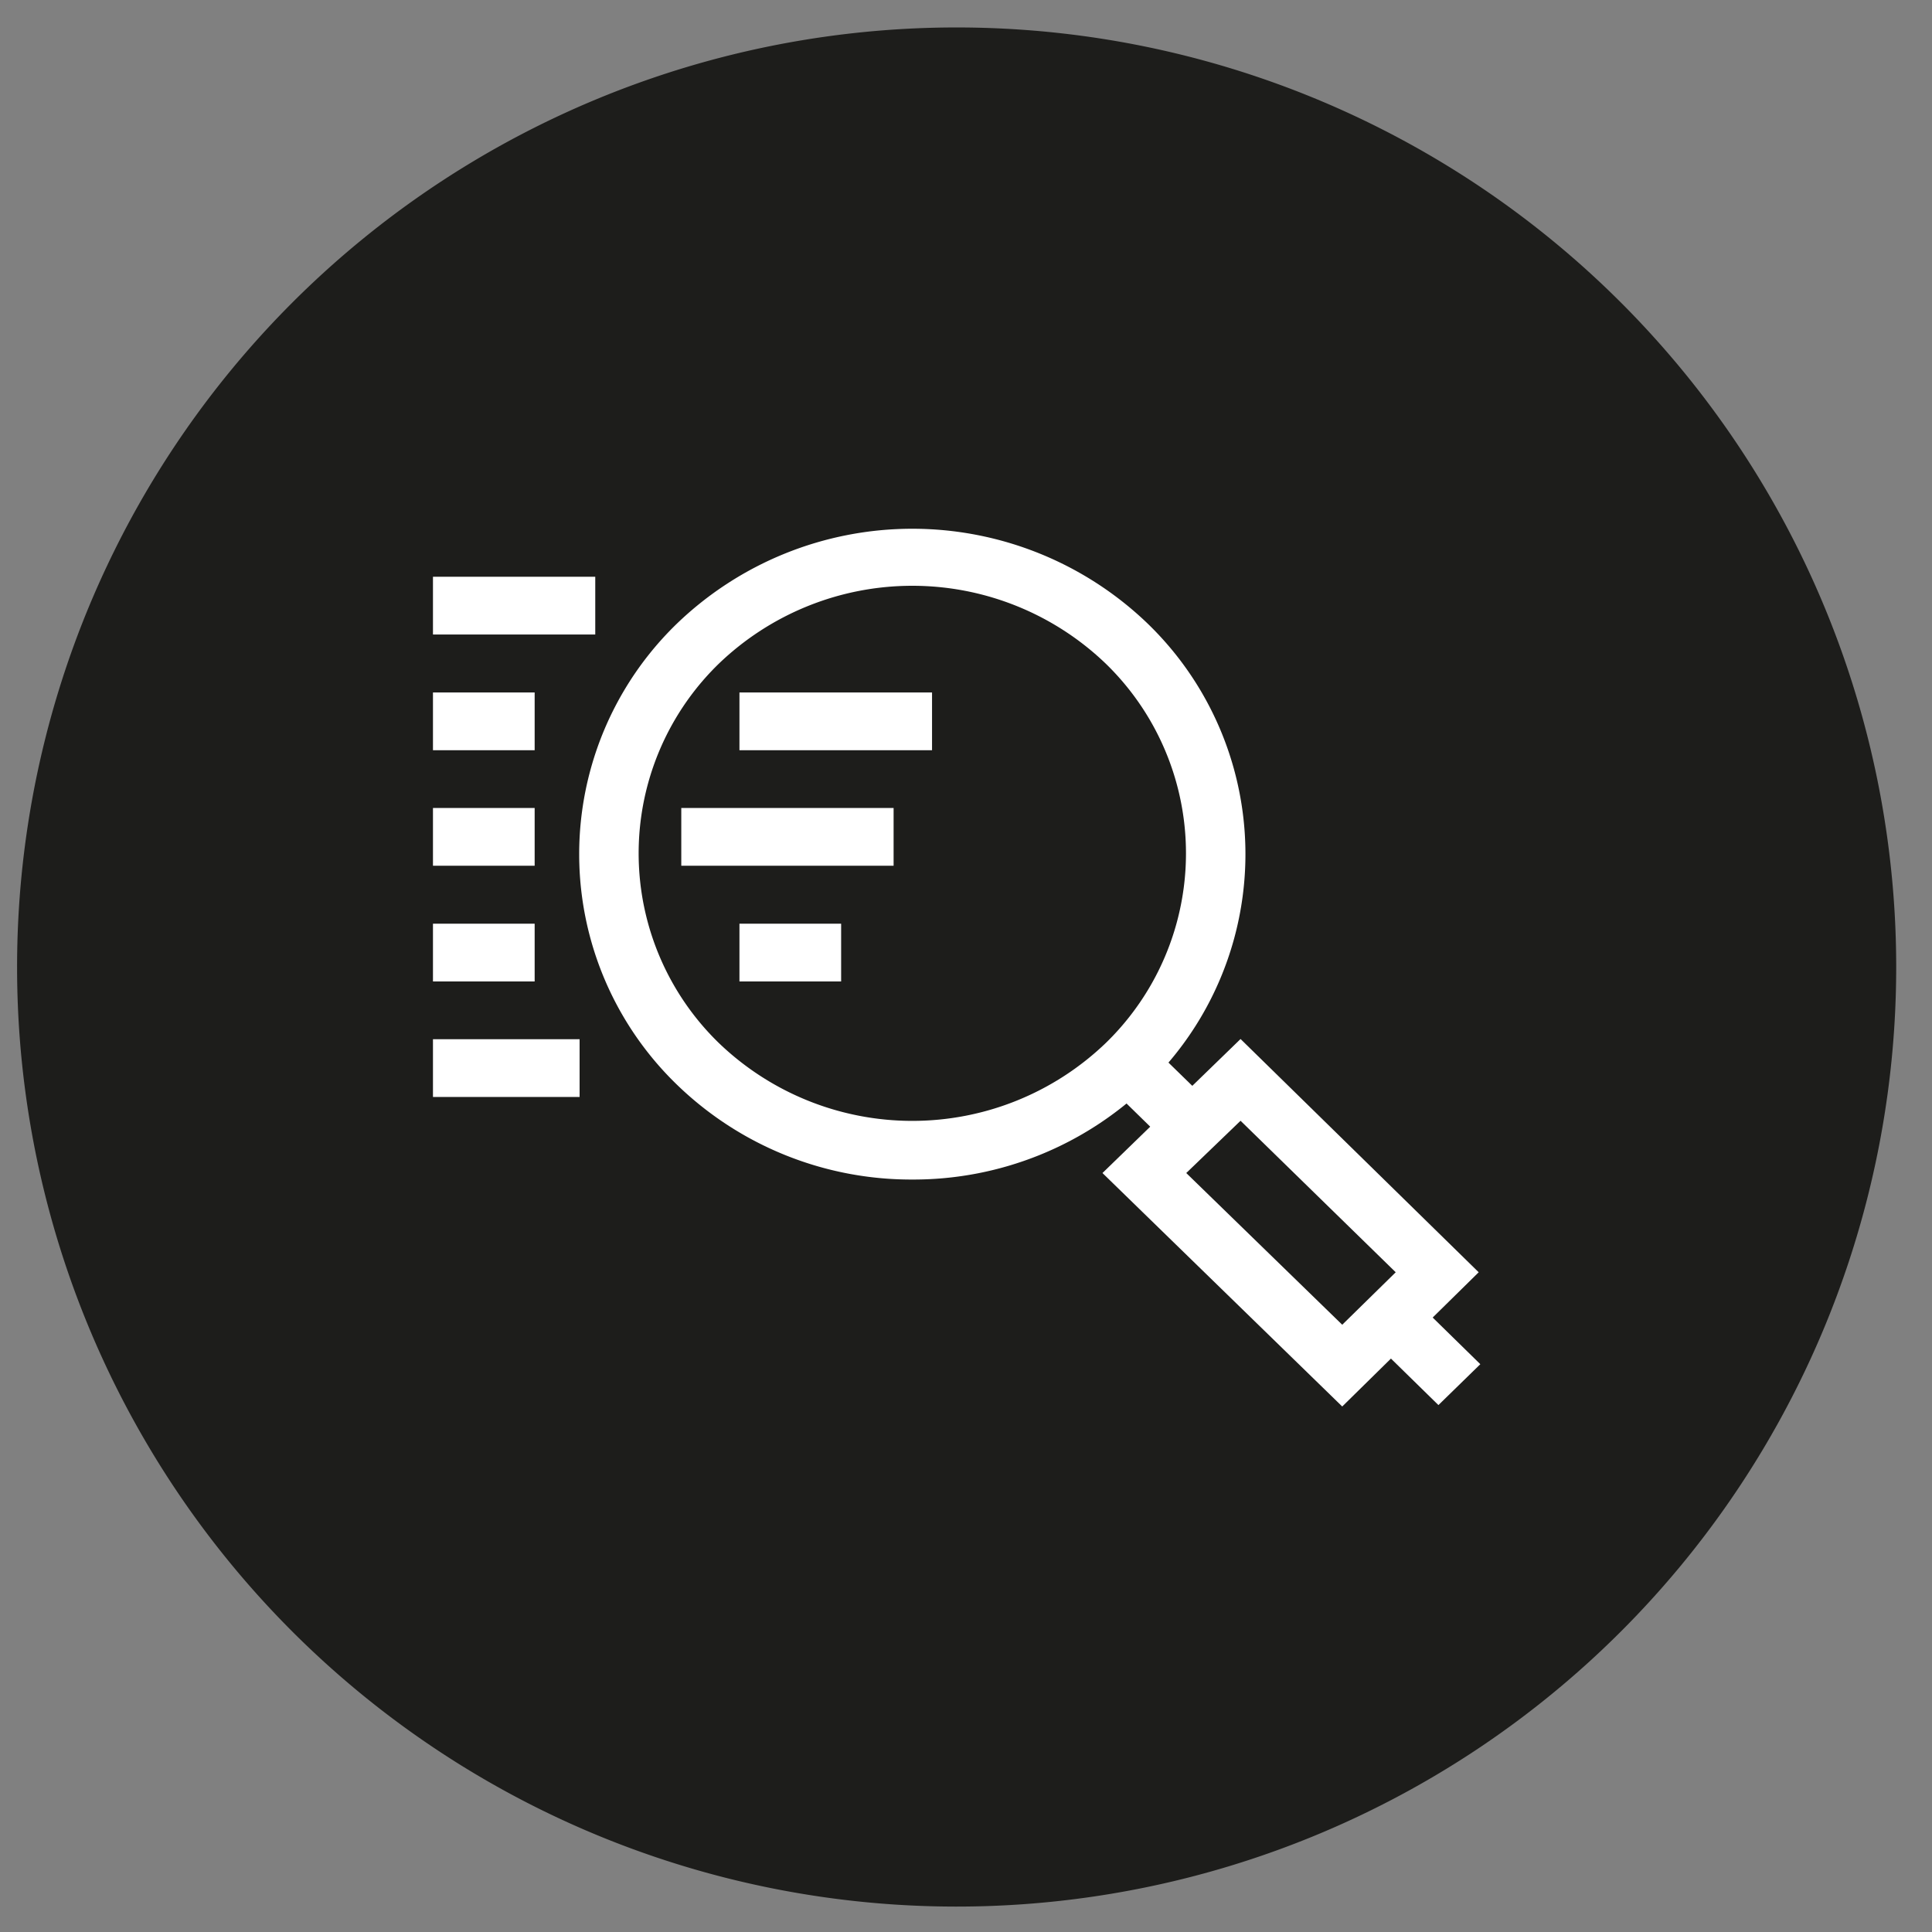
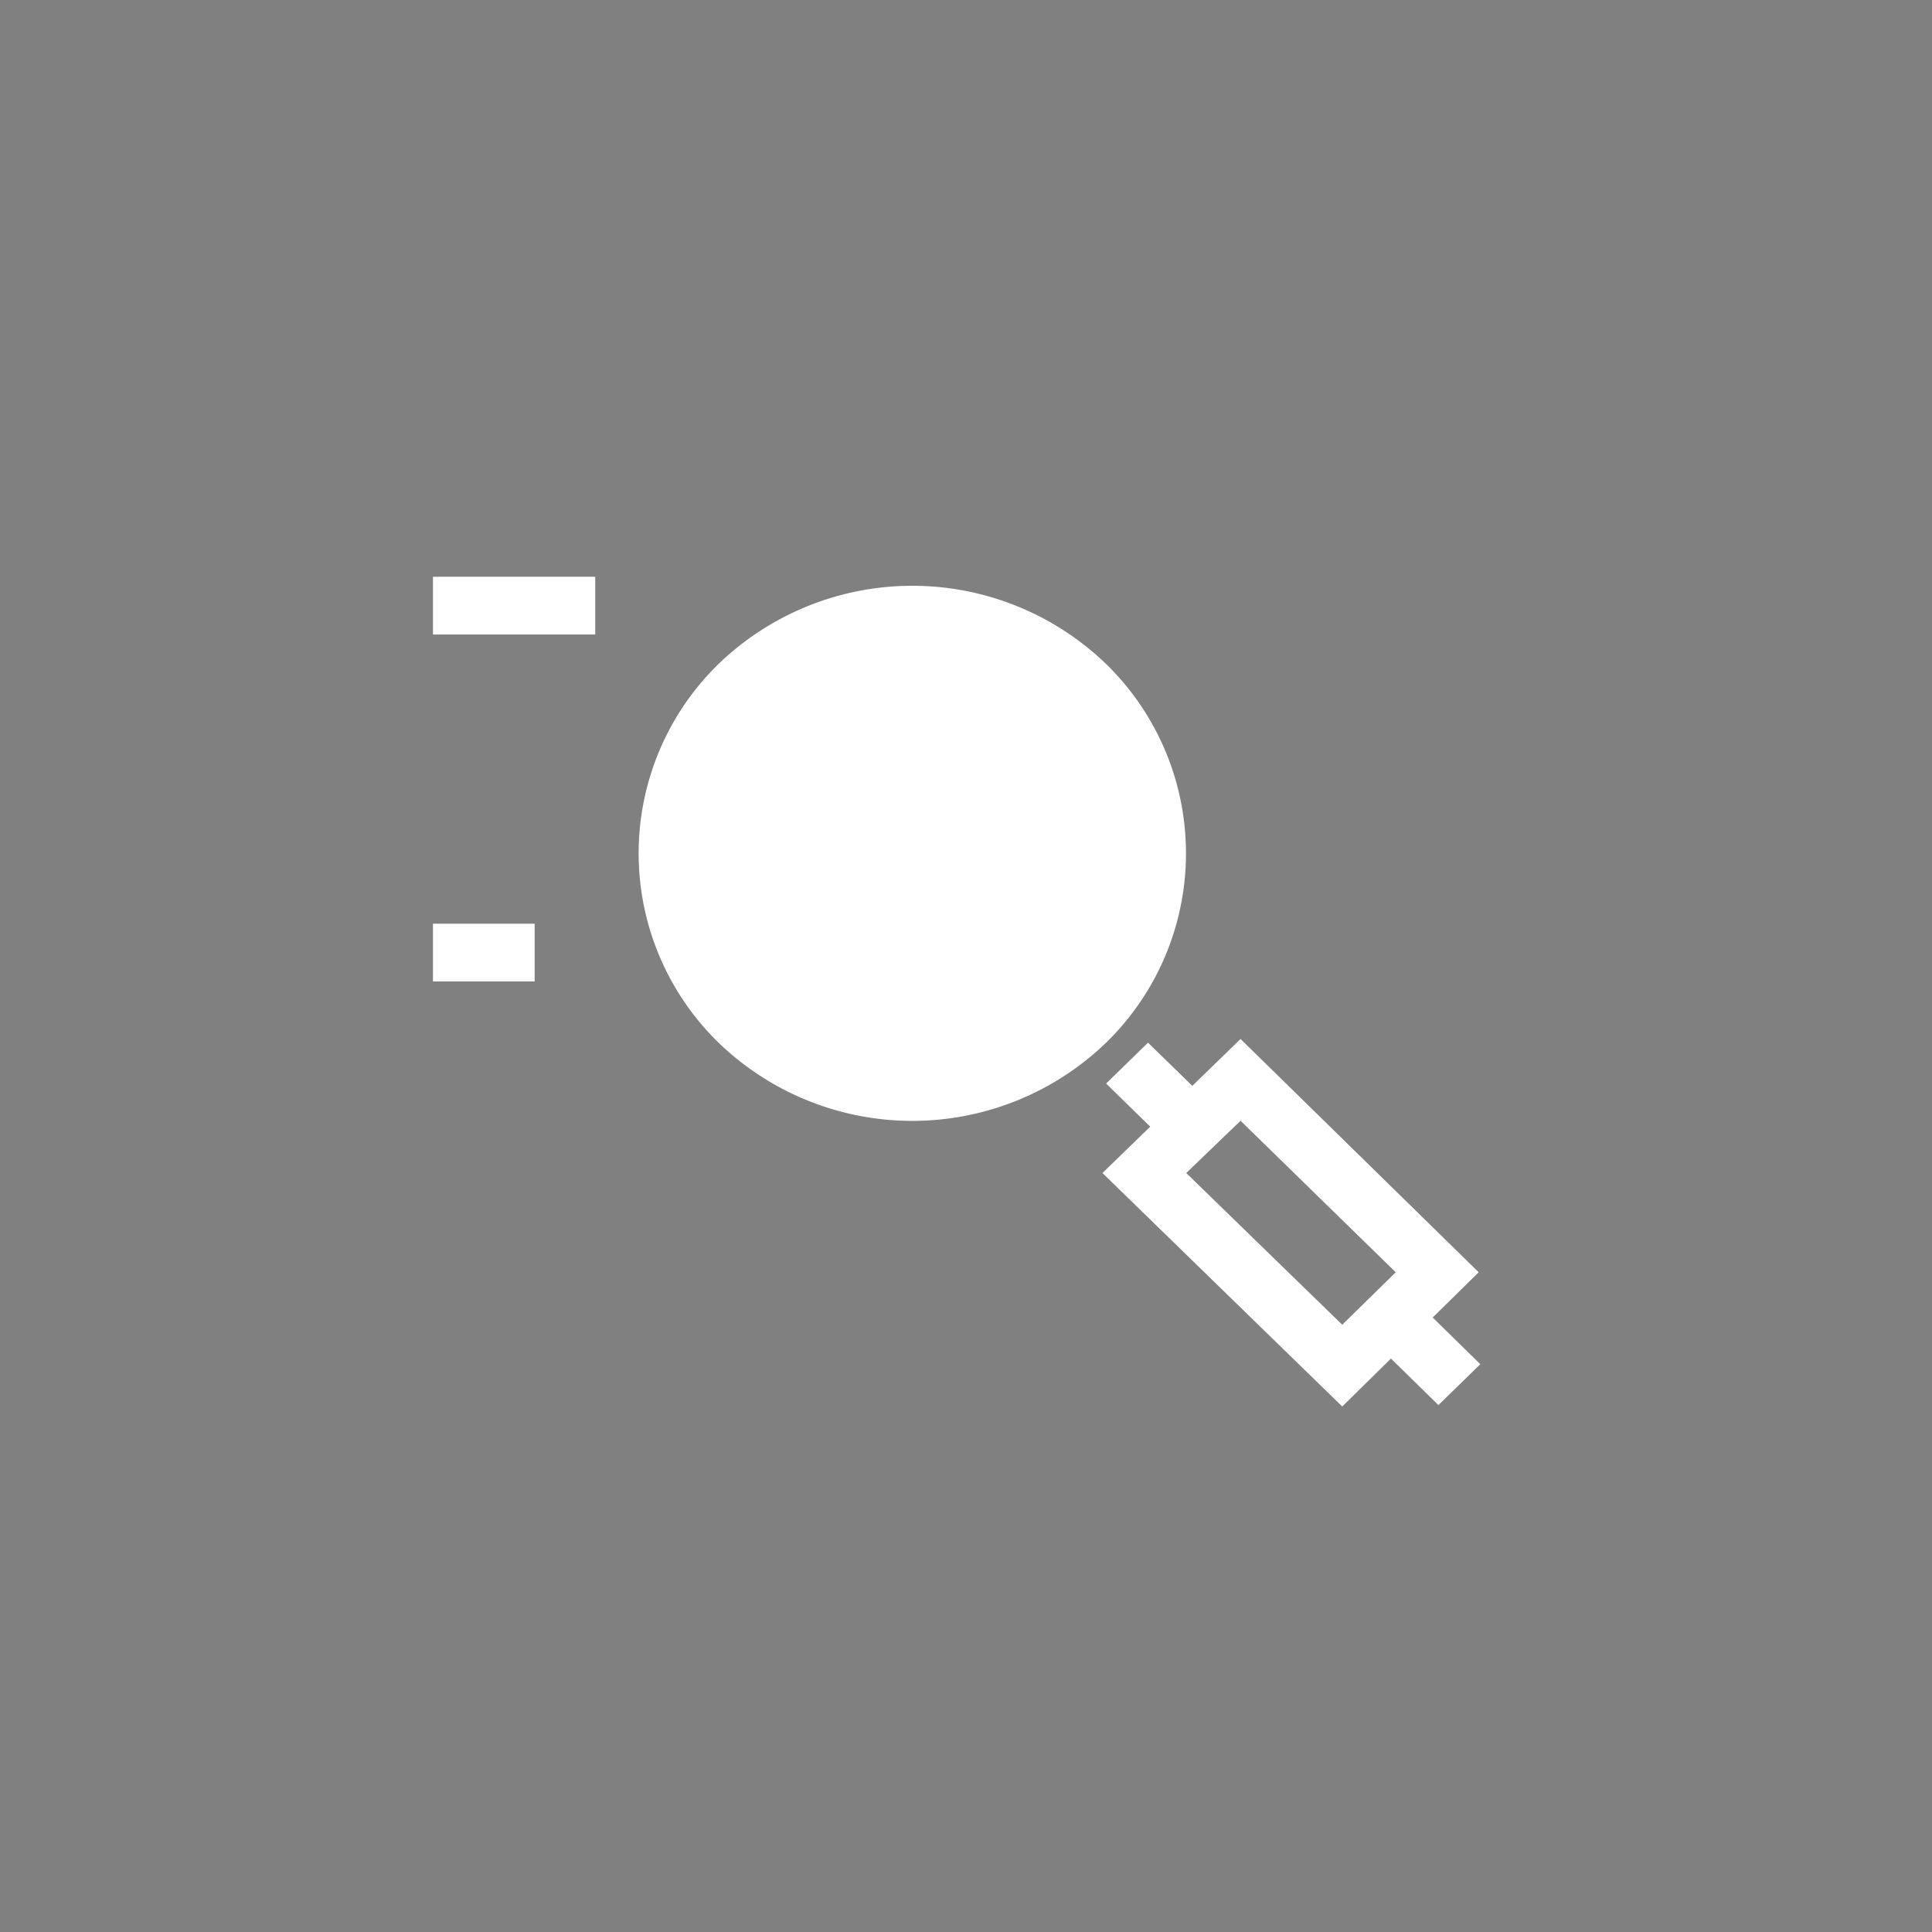
<svg xmlns="http://www.w3.org/2000/svg" id="Calque_1" data-name="Calque 1" viewBox="0 0 95 95">
  <rect x="0" y="0" width="95" height="95" fill="#808080" stroke="none" />
  <defs>
    <style>.cls-1{fill:none;}.cls-2{clip-path:url(#clip-path);}.cls-3{fill:#1d1d1b;}.cls-4{fill:#fff;}</style>
    <clipPath id="clip-path">
      <rect class="cls-1" x="0.84" y="1.36" width="92.39" height="92.39" />
    </clipPath>
  </defs>
  <g class="cls-2">
-     <path class="cls-3" d="M47,93.75A46.2,46.2,0,1,0,.84,47.56,46.19,46.19,0,0,0,47,93.75" />
-   </g>
+     </g>
  <rect class="cls-4" x="21.29" y="28.36" width="7.98" height="2.84" />
-   <rect class="cls-4" x="21.29" y="34.05" width="5" height="2.84" />
  <rect class="cls-4" x="21.29" y="45.42" width="5" height="2.84" />
-   <rect class="cls-4" x="21.29" y="51.1" width="7.21" height="2.84" />
-   <rect class="cls-4" x="21.29" y="39.73" width="5" height="2.84" />
  <rect class="cls-4" x="36.36" y="34.05" width="9.47" height="2.84" />
  <rect class="cls-4" x="36.36" y="45.42" width="5" height="2.84" />
  <rect class="cls-4" x="33.5" y="39.73" width="10.44" height="2.84" />
  <g class="cls-2">
-     <path class="cls-4" d="M35.33,32.65a13,13,0,0,0,0,18.62,13.73,13.73,0,0,0,19.06,0,13,13,0,0,0,0-18.62,13.73,13.73,0,0,0-19.06,0M44.86,58a16.55,16.55,0,0,1-11.59-4.68,15.77,15.77,0,0,1,0-22.64,16.69,16.69,0,0,1,23.18,0,15.77,15.77,0,0,1,0,22.64A16.55,16.55,0,0,1,44.86,58" />
+     <path class="cls-4" d="M35.33,32.65a13,13,0,0,0,0,18.62,13.73,13.73,0,0,0,19.06,0,13,13,0,0,0,0-18.62,13.73,13.73,0,0,0-19.06,0M44.86,58A16.55,16.55,0,0,1,44.86,58" />
  </g>
  <path class="cls-4" d="M58.33,57.68,66,65.14l2.63-2.58L61,55.11ZM66,69.16,54.21,57.68,61,51.09,72.71,62.56Z" />
  <polygon class="cls-4" points="57.58 56.4 54.39 53.28 56.45 51.27 59.64 54.38 57.58 56.4" />
  <polygon class="cls-4" points="70.73 69.09 67.35 65.78 69.41 63.77 72.79 67.08 70.73 69.09" />
</svg>